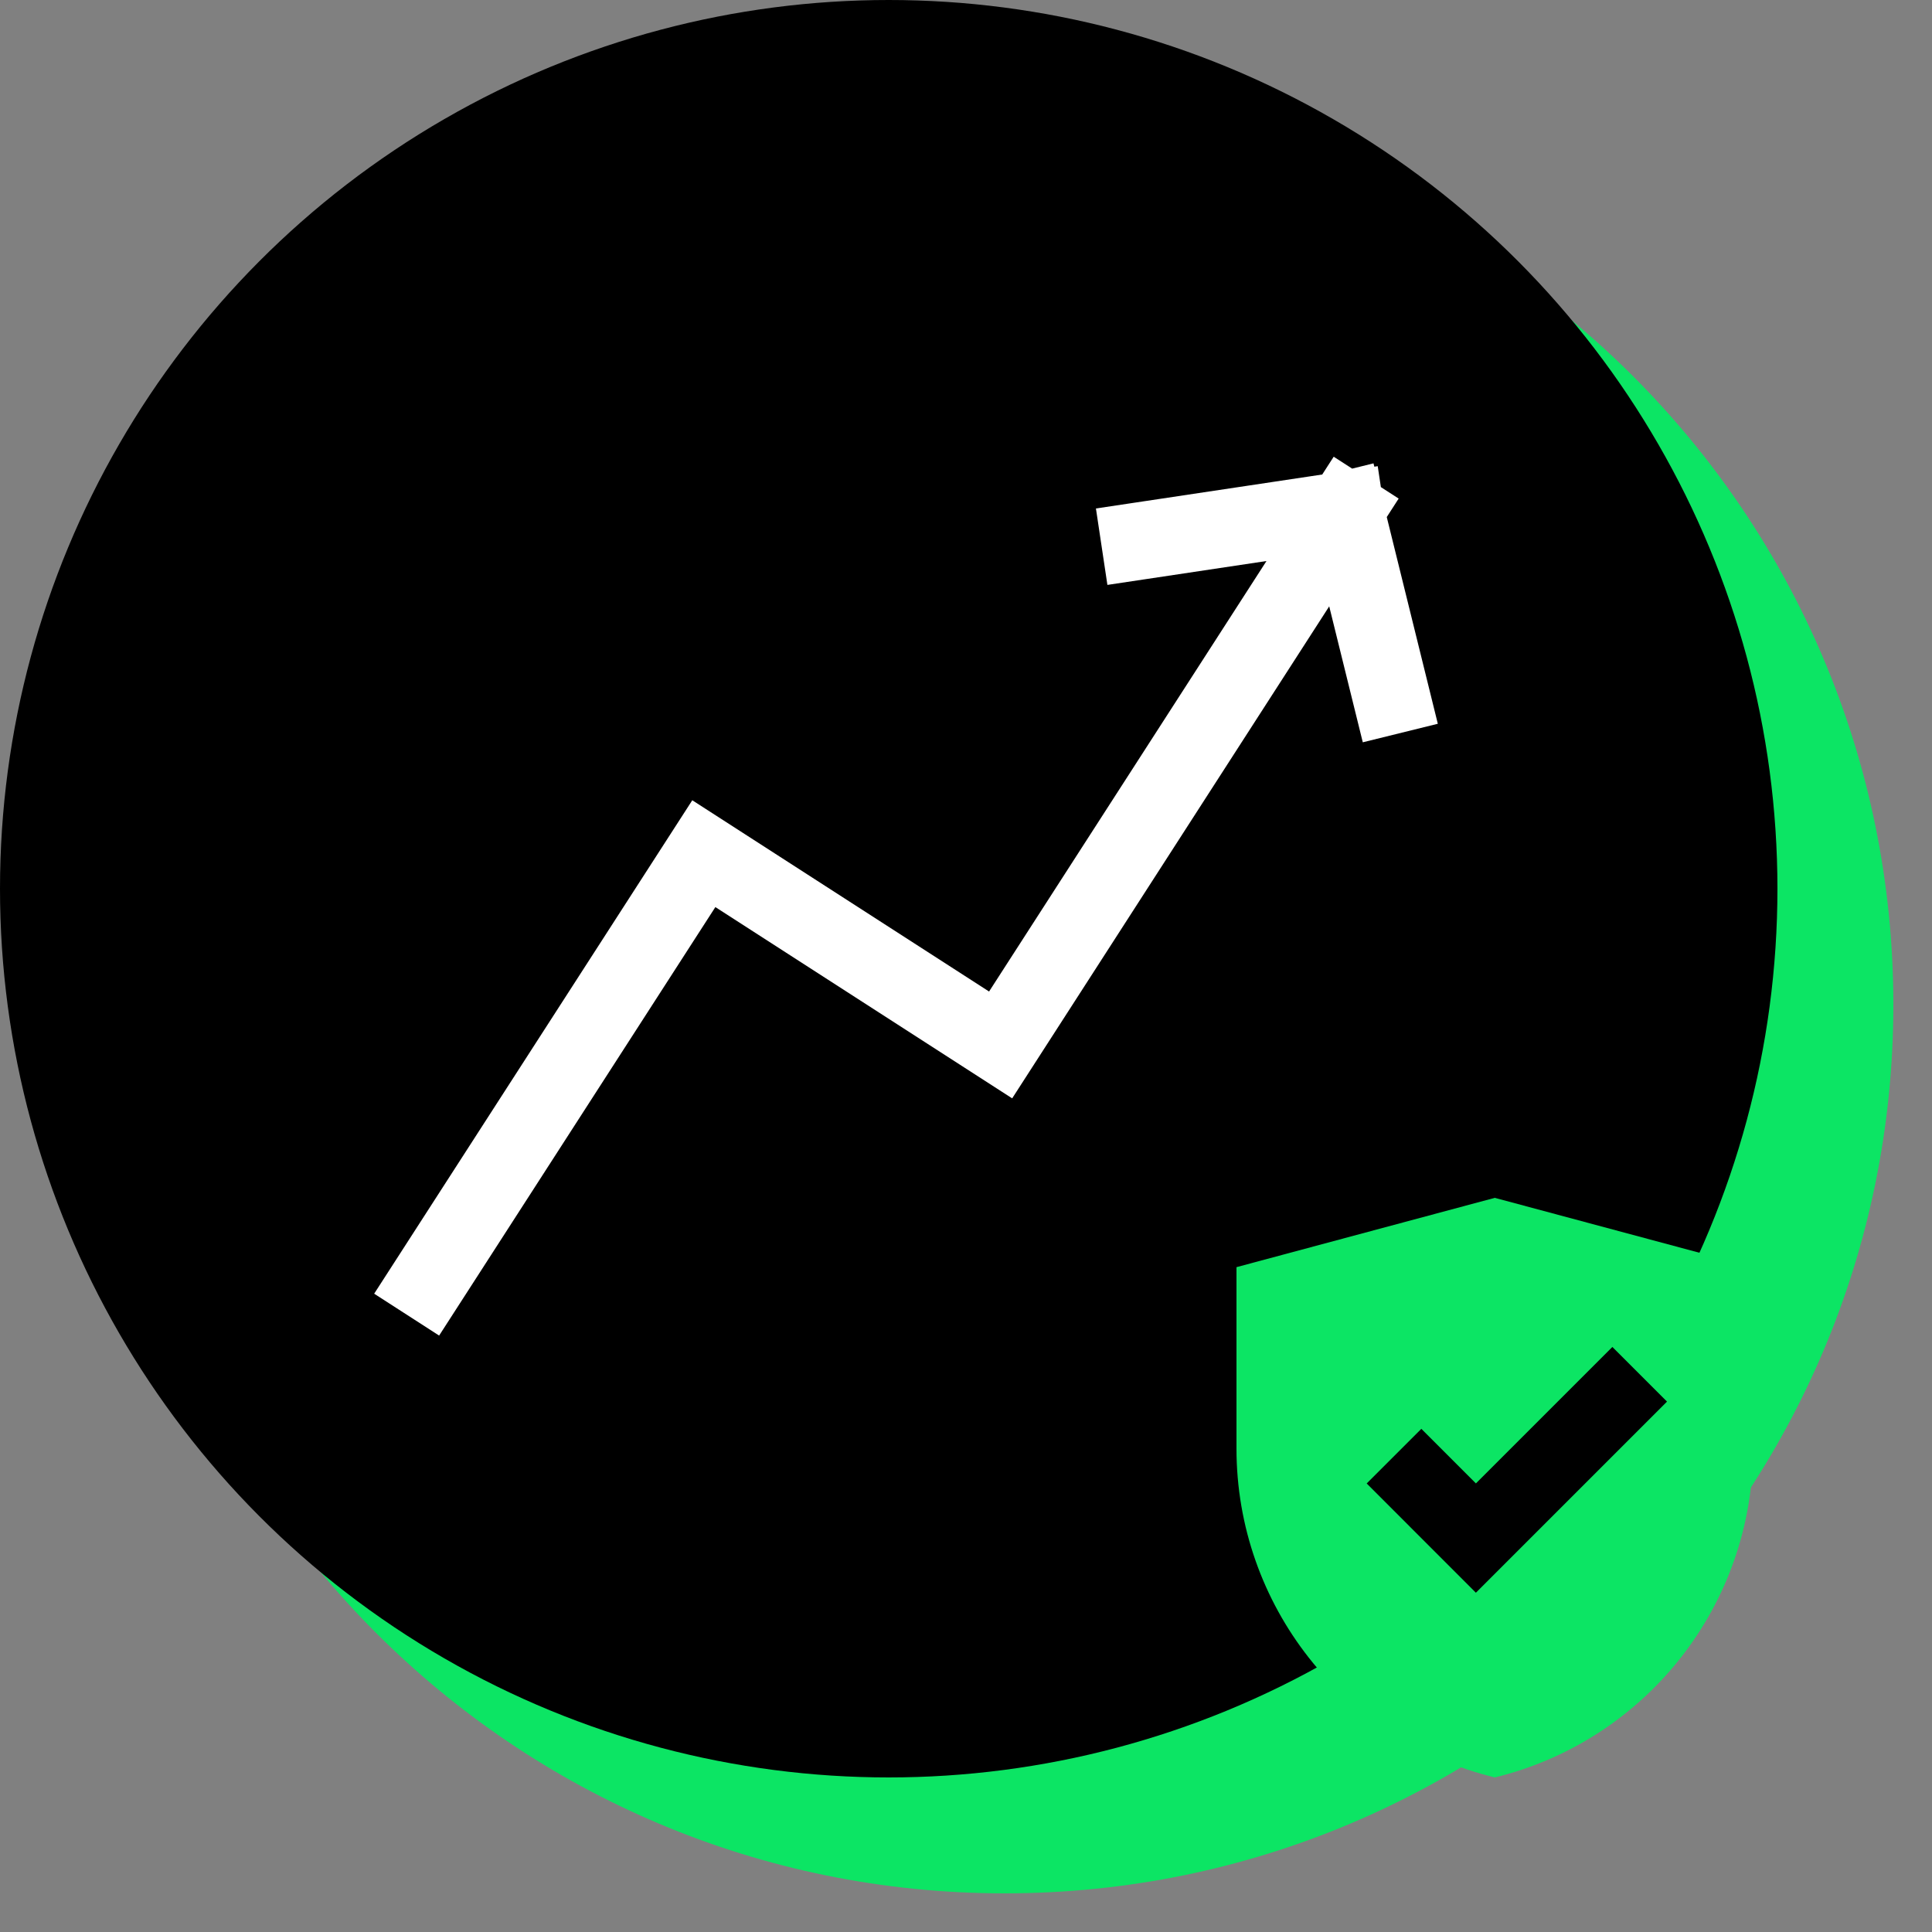
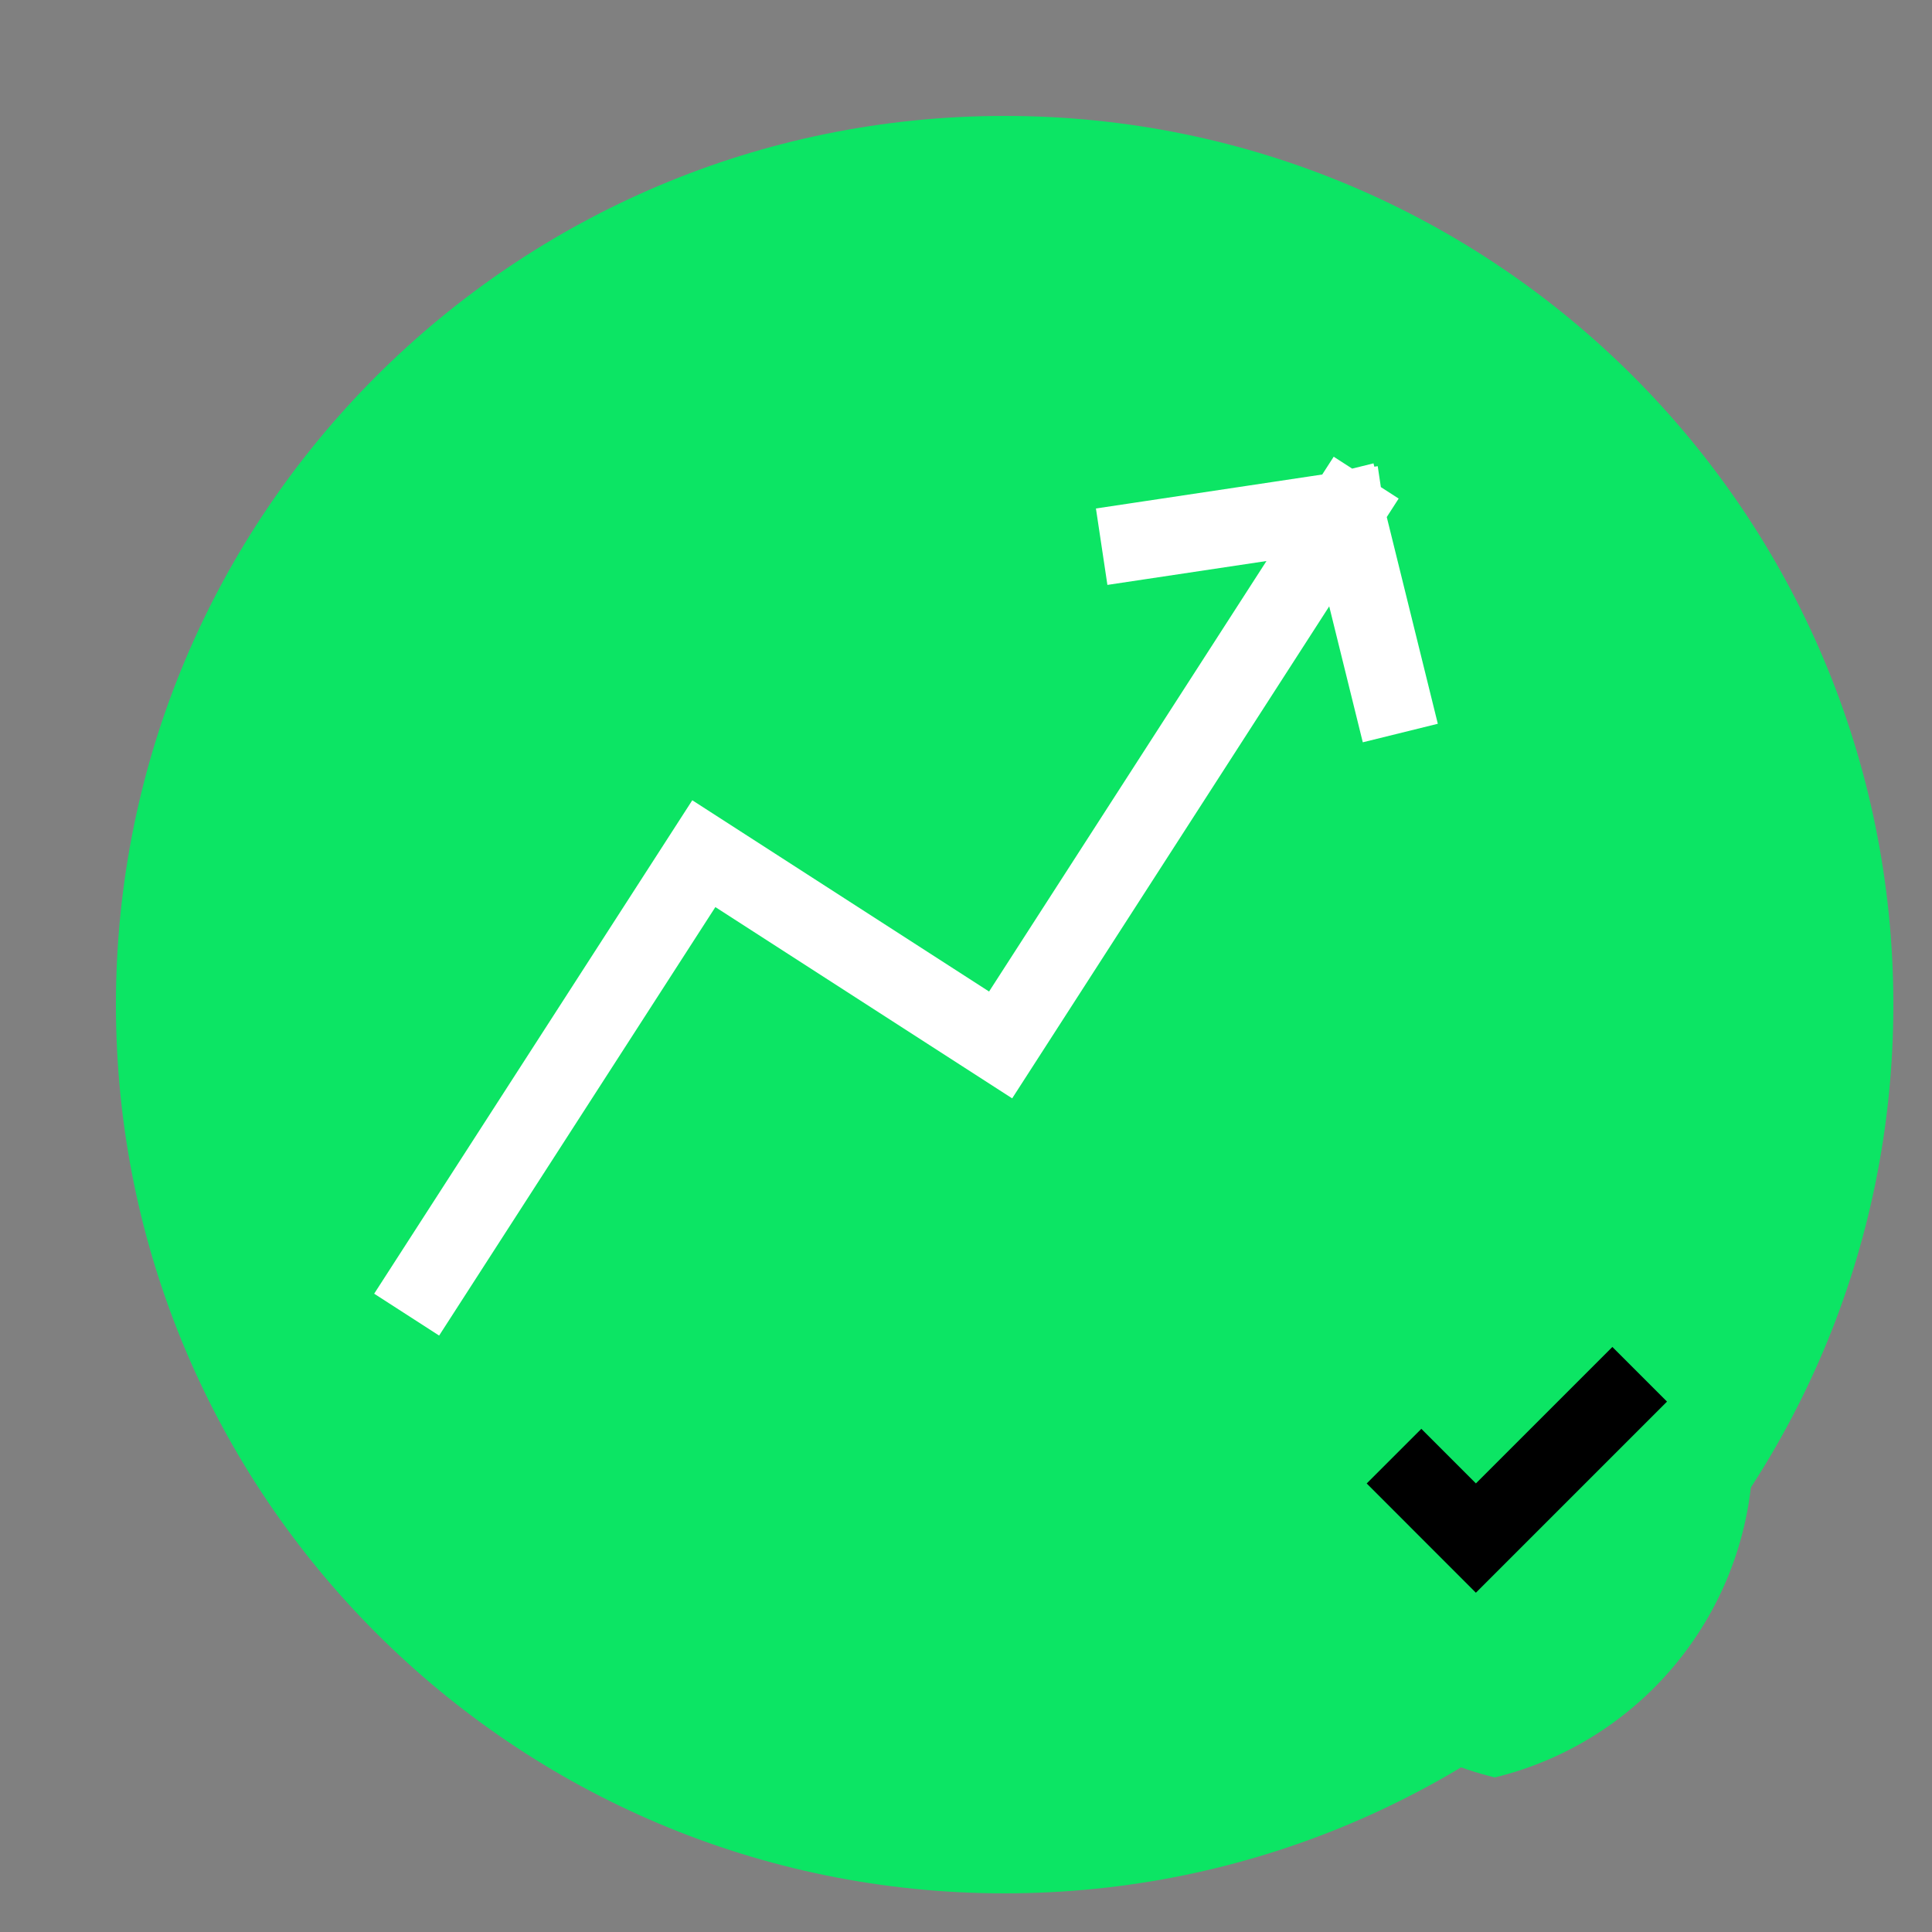
<svg xmlns="http://www.w3.org/2000/svg" width="50" height="50" viewBox="0 0 50 50" fill="none">
  <rect x="0" y="0" width="50" height="50" fill="#808080" stroke="none" />
  <path d="M49 26C49 38.703 38.703 49 26 49C13.297 49 3 38.703 3 26C3 13.297 13.297 3 26 3C38.703 3 49 13.297 49 26Z" fill="#0CE564" />
-   <circle cx="23" cy="23" r="23" fill="black" />
  <path d="M11.066 33.182L18.215 22.093L25.896 27.043L34.815 13.202M34.815 13.202L29.5 14M34.815 13.202L36 18" stroke="white" stroke-width="2" stroke-linecap="square" />
  <path d="M38.685 31L32 32.794V37.489C32 41.528 34.761 45.043 38.685 46C42.608 45.043 45.37 41.528 45.37 37.489V32.794L38.685 31Z" fill="#0CE564" />
  <path d="M36.077 37.685L38.196 39.805L42.435 35.566" stroke="black" stroke-width="2" />
</svg>